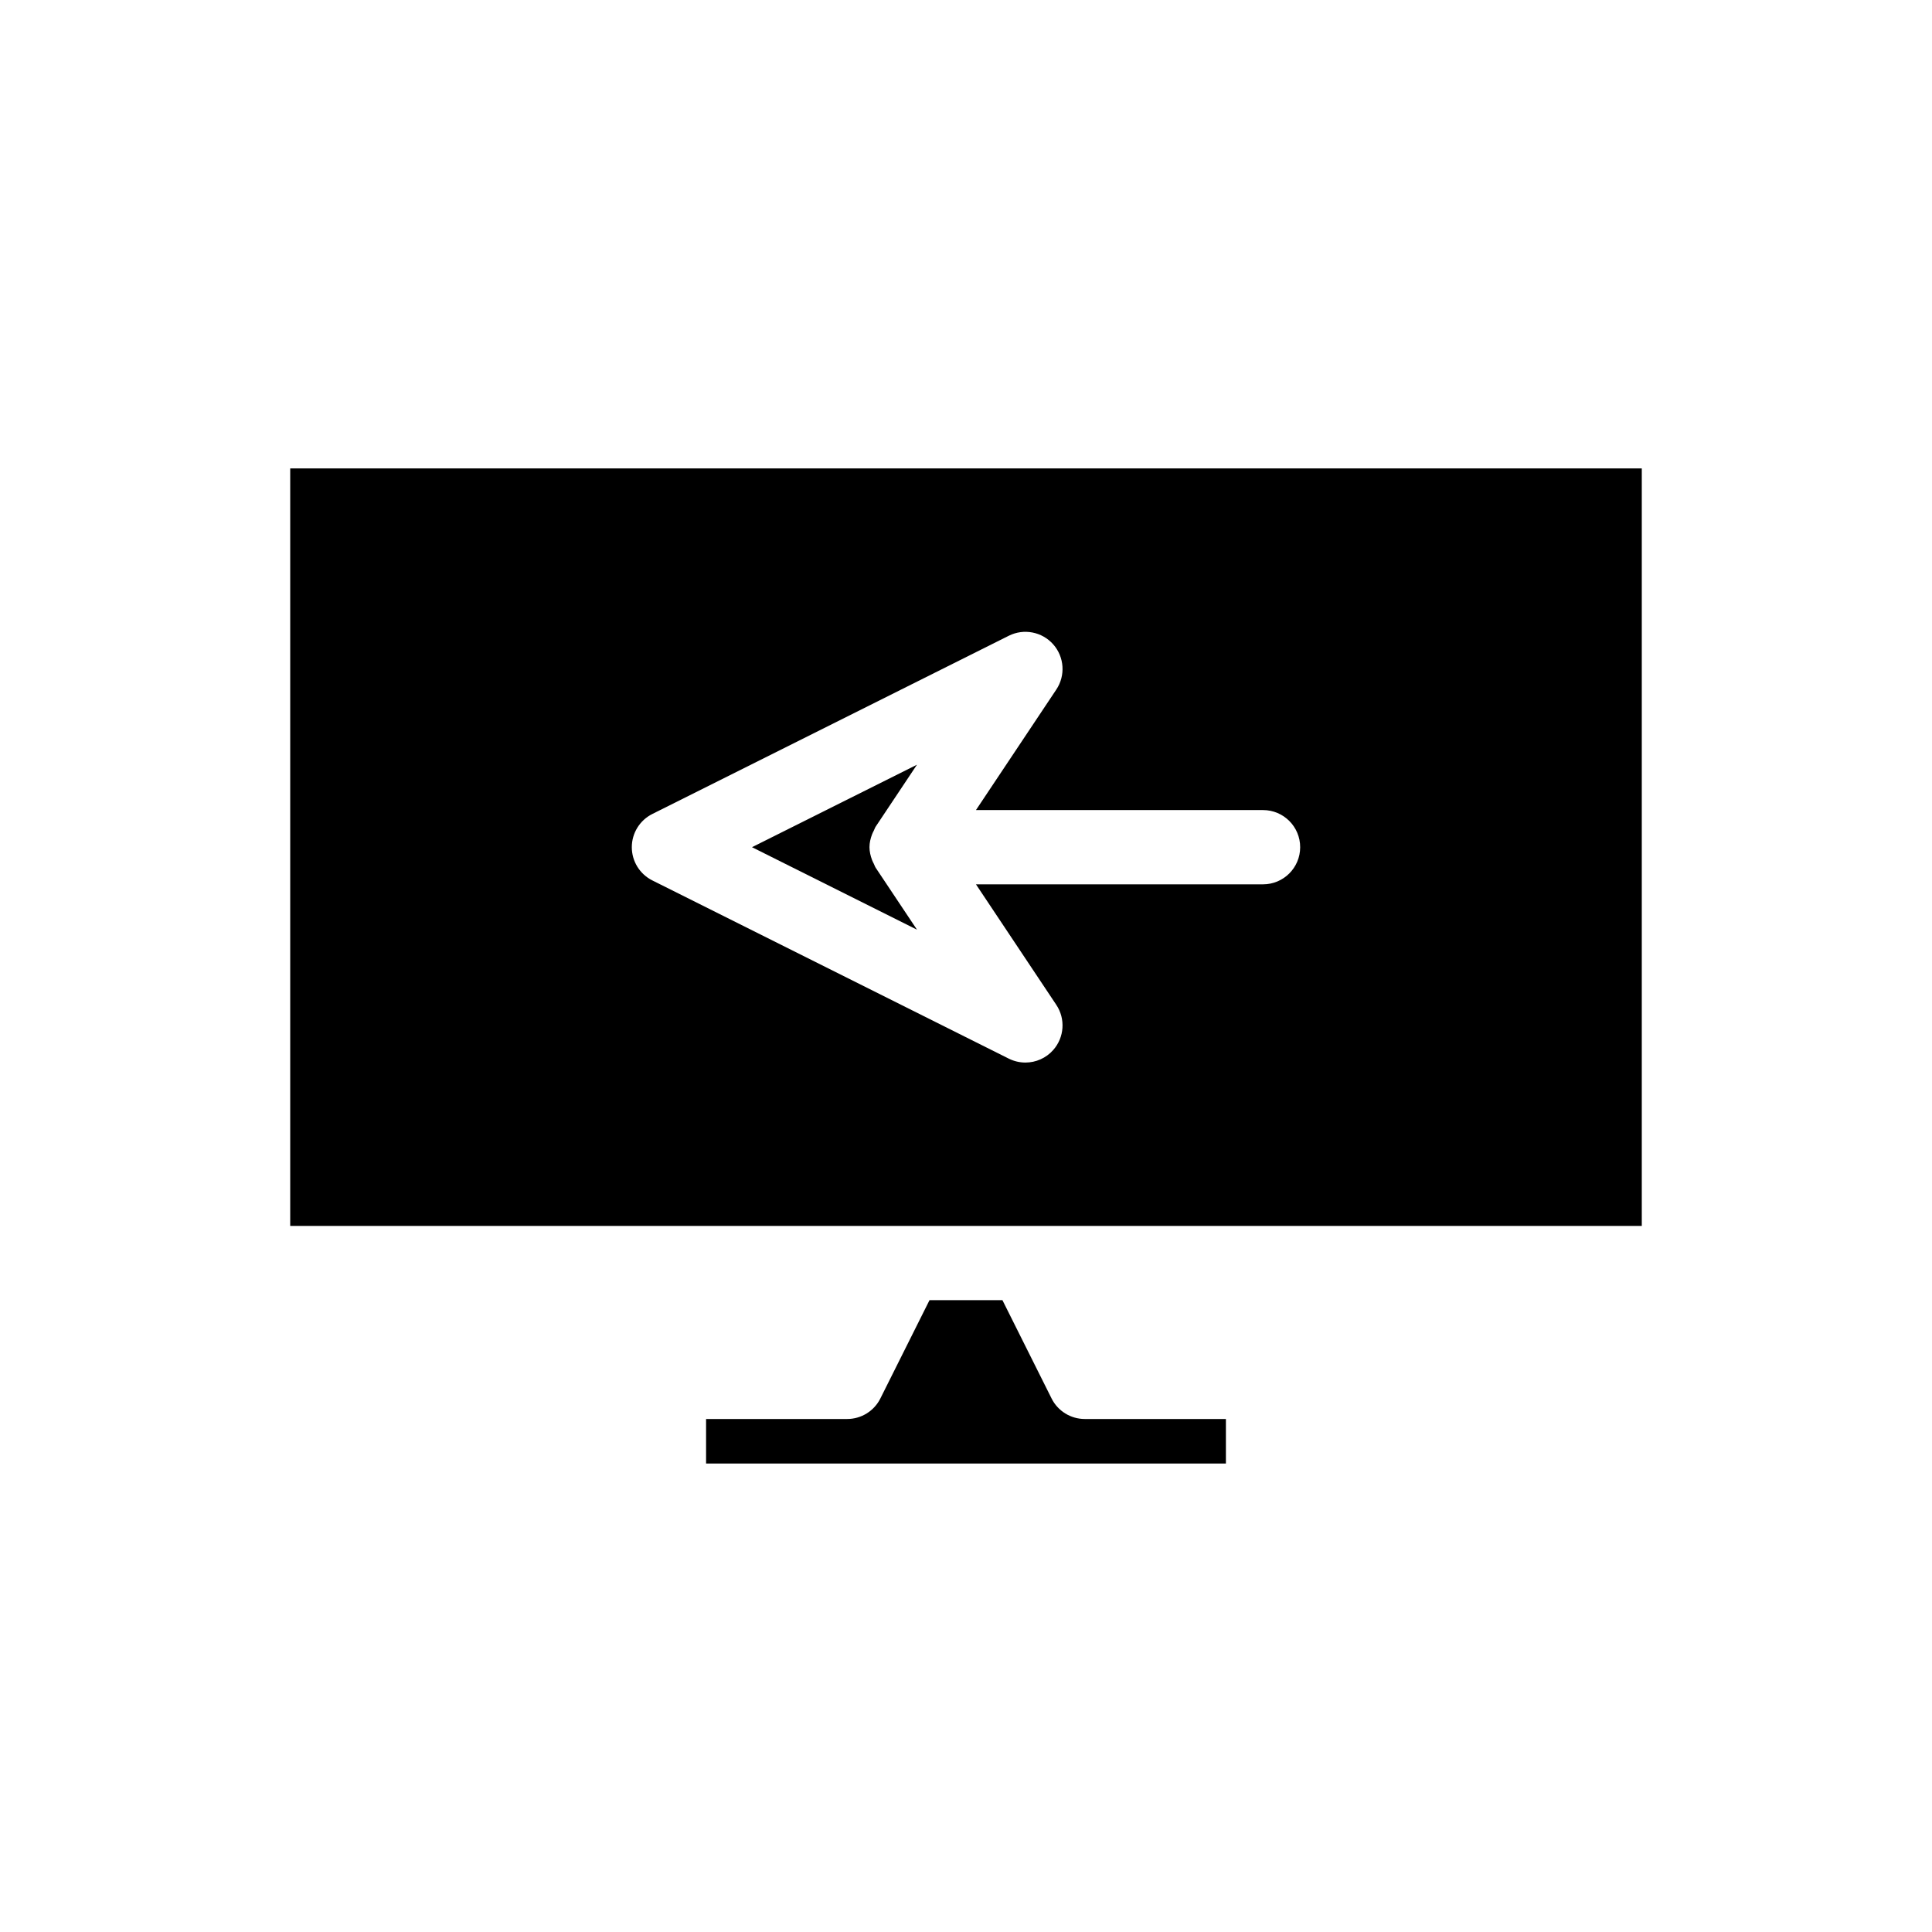
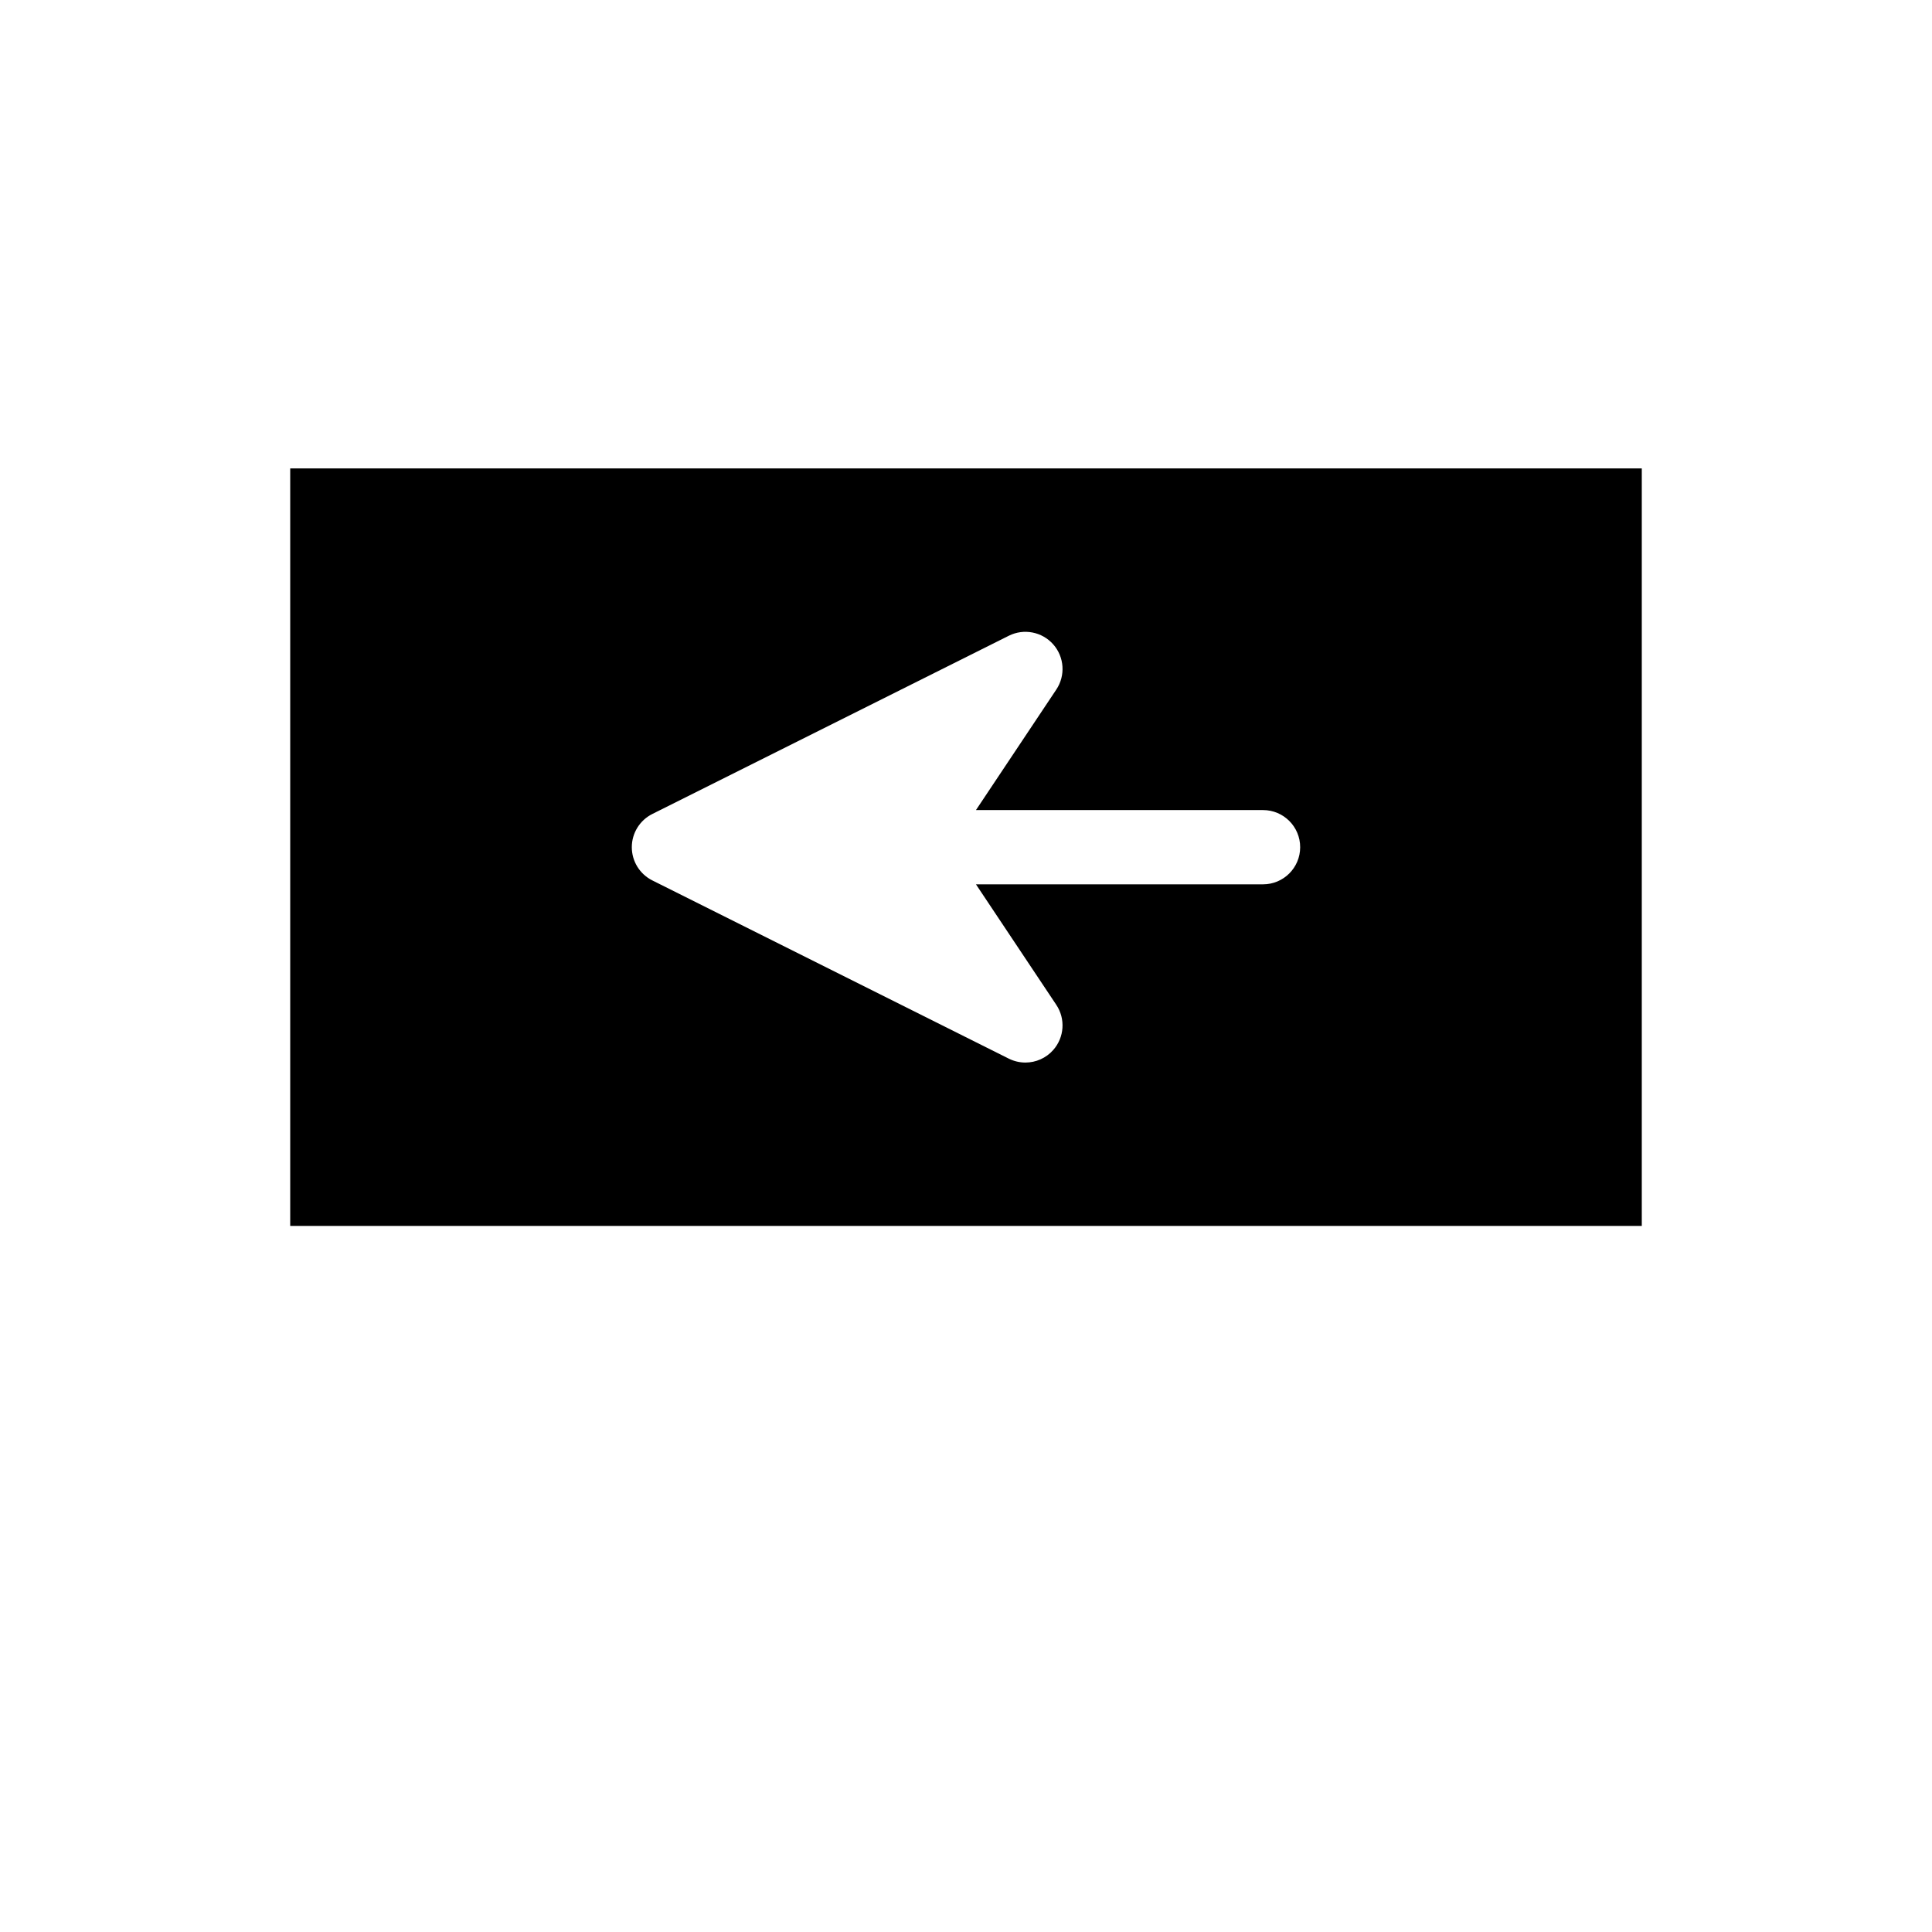
<svg xmlns="http://www.w3.org/2000/svg" fill="#000000" width="800px" height="800px" version="1.1" viewBox="144 144 512 512">
  <g>
-     <path d="m422.68 514.61-13.023-26.051h-19.328l-13.023 26.051c-1.664 3.332-5.07 5.438-8.797 5.438h-37.391v11.809h137.76v-11.809h-37.395c-3.731 0-7.137-2.106-8.805-5.438z" />
-     <path d="m376.07 373.97c-0.223-0.336-0.324-0.715-0.5-1.066-0.168-0.328-0.336-0.641-0.465-0.988-0.406-1.098-0.68-2.231-0.684-3.387 0-0.008-0.004-0.012-0.004-0.016 0-0.008 0.004-0.012 0.004-0.016 0-1.156 0.273-2.285 0.684-3.387 0.129-0.352 0.297-0.66 0.465-0.988 0.18-0.352 0.277-0.73 0.5-1.066l10.934-16.402-43.719 21.859 43.723 21.859z" />
    <path d="m220.91 468.88h358.18v-200.74h-358.18zm95.969-109.17 94.465-47.23c3.984-1.996 8.82-1.059 11.777 2.289 2.953 3.344 3.285 8.258 0.812 11.969l-21.293 31.938h76.078c5.434 0 9.84 4.406 9.84 9.84 0 5.434-4.406 9.84-9.84 9.84h-76.078l21.289 31.934c2.477 3.715 2.141 8.625-0.812 11.969-1.914 2.172-4.621 3.328-7.379 3.328-1.492 0-2.996-0.34-4.398-1.039l-94.465-47.23c-3.332-1.668-5.438-5.074-5.438-8.801 0-3.731 2.106-7.137 5.441-8.805z" />
  </g>
</svg>